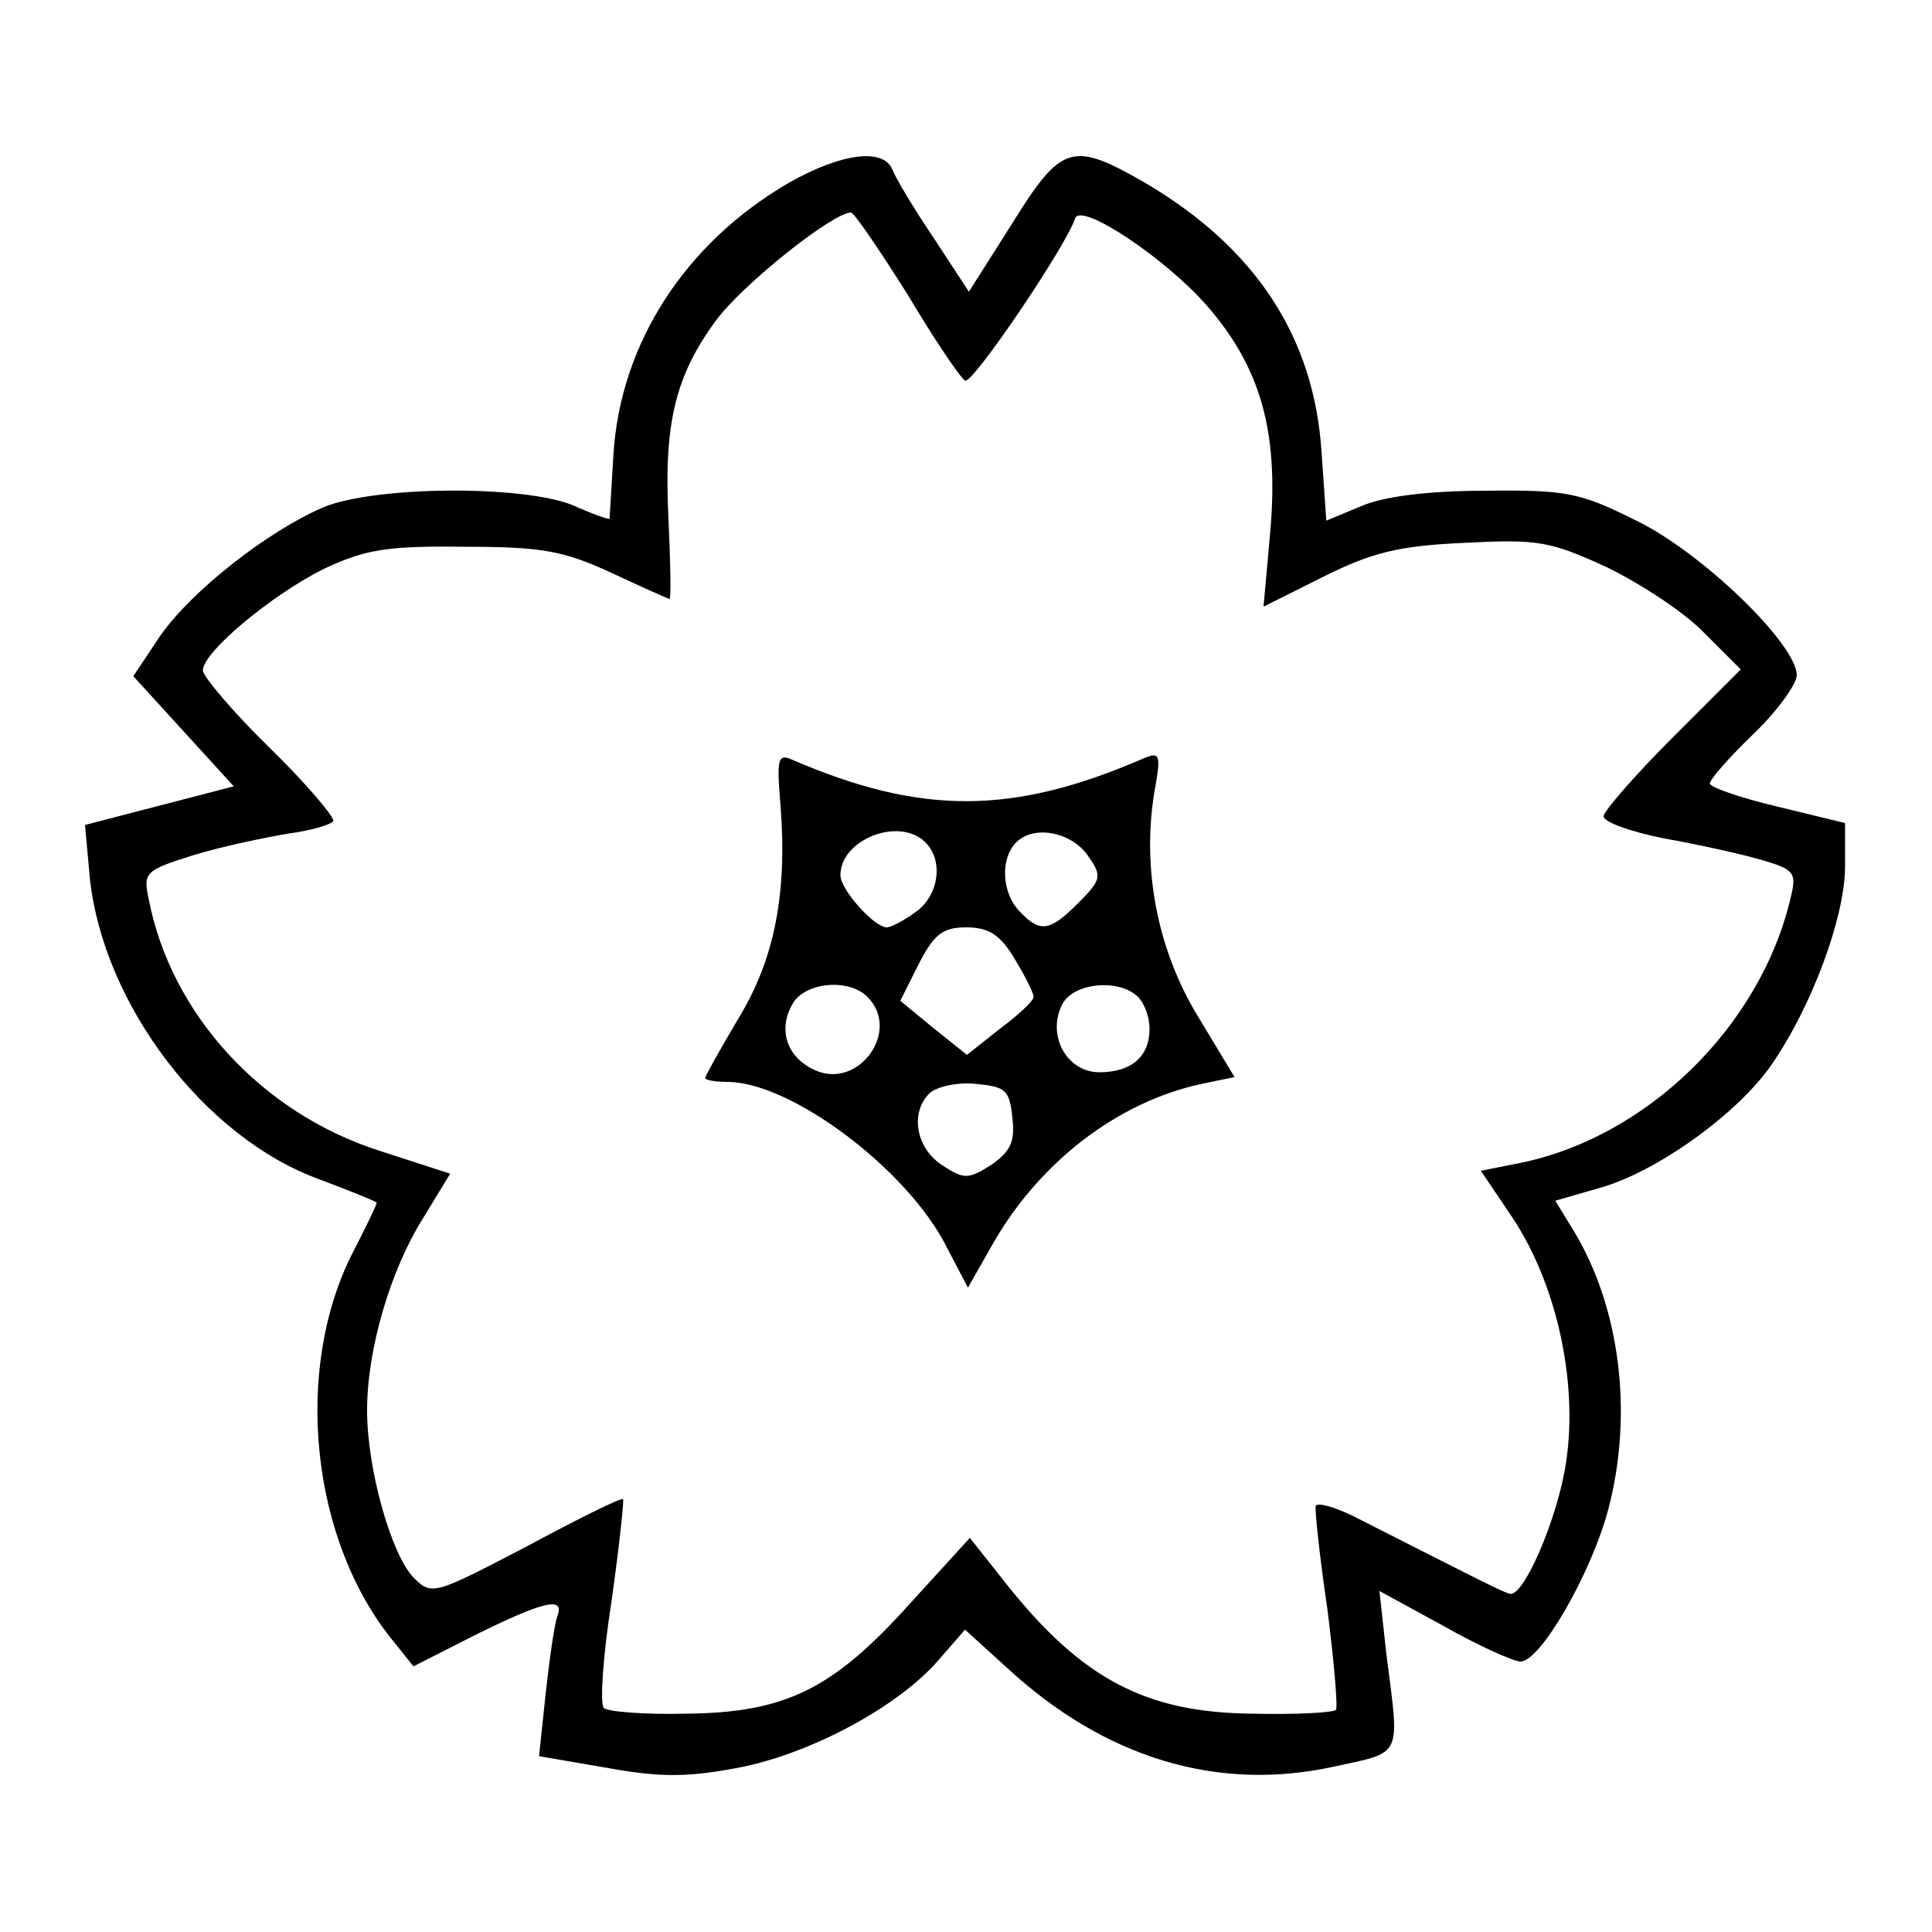
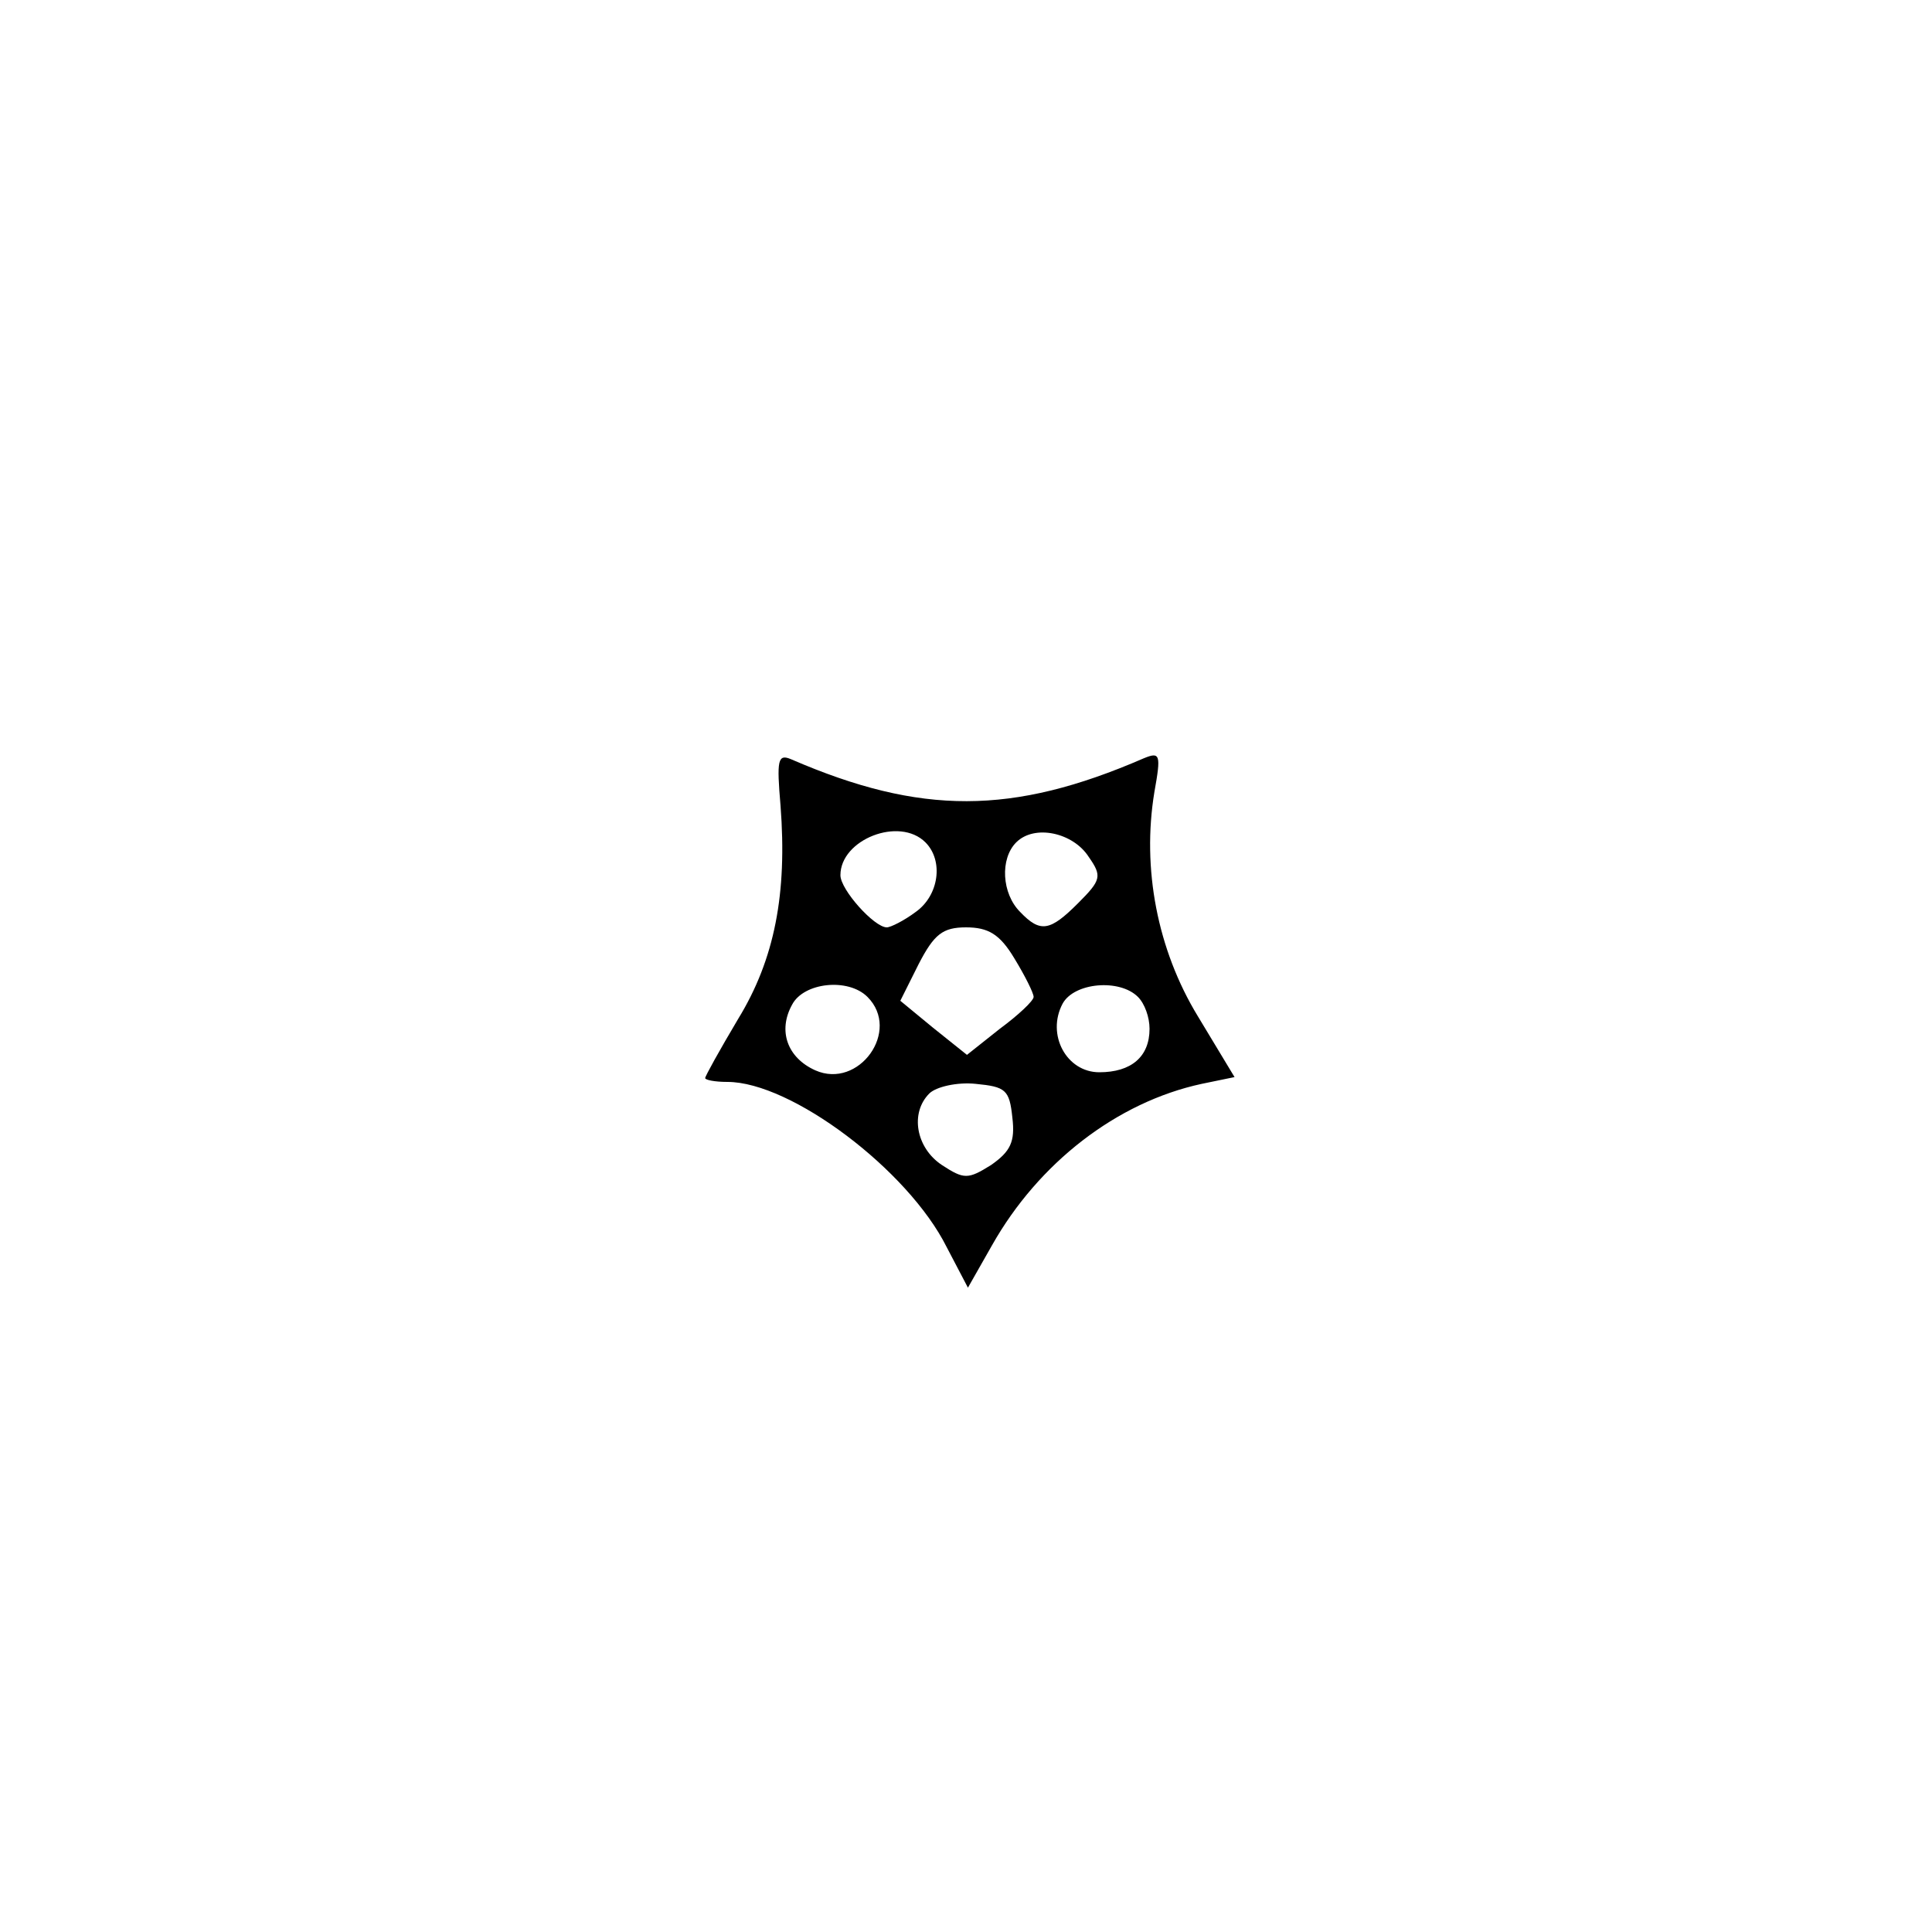
<svg xmlns="http://www.w3.org/2000/svg" version="1.0" width="200pt" height="200pt" viewBox="0 0 200 200" preserveAspectRatio="xMidYMid meet">
  <g transform="translate(0,200) scale(0.1,-0.1)" fill="#000000" stroke="none">
-     <path d="M817 1811 c-107 -62 -175 -166 -182 -282 -2 -35 -4 -65 -4 -66 -1 -1 -18 5 -38 14 -52 21 -204 20 -258 -2 -58 -25 -136 -86 -169 -133 l-28 -42 52 -57 52 -57 -77 -20 -77 -20 5 -55 c14 -131 119 -269 238 -312 32 -12 59 -23 59 -24 0 -2 -11 -25 -25 -52 -62 -122 -43 -299 43 -403 l20 -25 65 33 c69 34 92 40 84 19 -3 -8 -8 -43 -12 -79 l-7 -66 70 -12 c55 -10 83 -10 136 0 74 14 166 63 208 112 l27 31 44 -40 c101 -93 217 -128 337 -102 73 16 69 8 55 118 l-7 64 66 -36 c37 -21 73 -37 80 -37 21 0 74 93 91 158 26 99 12 209 -36 288 l-19 31 45 13 c59 16 144 77 179 128 42 61 75 151 76 203 l0 47 -70 17 c-38 9 -70 20 -70 24 0 4 20 27 45 51 25 24 45 52 45 61 0 32 -98 127 -166 160 -58 29 -72 32 -156 31 -60 0 -106 -6 -129 -16 l-36 -15 -5 72 c-8 119 -69 211 -183 278 -75 43 -86 40 -137 -42 l-45 -71 -36 55 c-21 31 -40 63 -43 71 -9 23 -52 18 -107 -13z m122 -115 c28 -47 55 -87 60 -90 7 -5 104 138 114 168 6 17 93 -41 136 -90 56 -64 75 -131 66 -234 l-7 -78 62 31 c50 25 78 32 145 35 77 4 89 2 148 -25 35 -17 81 -47 101 -68 l38 -38 -71 -71 c-39 -39 -71 -76 -71 -81 0 -6 28 -16 63 -23 34 -6 79 -16 100 -22 34 -10 37 -13 31 -38 -31 -135 -151 -252 -286 -277 l-35 -7 33 -49 c47 -71 69 -176 54 -260 -10 -56 -42 -129 -56 -129 -5 0 -32 14 -164 81 -19 9 -36 14 -38 10 -1 -4 4 -52 12 -106 7 -55 11 -102 9 -105 -3 -3 -41 -5 -86 -4 -111 1 -177 36 -255 134 l-38 48 -62 -68 c-80 -89 -129 -113 -232 -114 -43 -1 -81 2 -85 6 -4 4 -1 53 8 110 8 57 13 104 12 106 -2 2 -46 -20 -100 -49 -96 -50 -98 -51 -117 -32 -23 24 -48 112 -48 173 0 63 24 145 58 199 l28 46 -74 24 c-121 39 -215 141 -238 260 -6 28 -4 30 47 46 30 9 73 18 97 22 23 3 44 9 47 13 2 3 -27 38 -65 75 -39 38 -70 75 -70 81 0 19 71 78 125 105 43 20 64 24 145 23 81 0 103 -4 153 -27 32 -15 59 -27 60 -27 2 0 1 37 -1 83 -5 98 7 148 49 205 27 37 121 112 140 112 3 0 29 -38 58 -84z" />
    <path d="M808 1166 c7 -91 -6 -159 -44 -221 -19 -32 -34 -59 -34 -61 0 -2 10 -4 23 -4 66 0 187 -91 227 -171 l22 -42 25 44 c48 85 129 148 217 167 l34 7 -38 63 c-42 69 -58 153 -45 232 7 39 6 42 -11 35 -136 -59 -231 -59 -365 -1 -14 6 -15 -1 -11 -48z m150 -38 c19 -19 14 -55 -10 -72 -12 -9 -26 -16 -30 -16 -13 0 -48 39 -48 54 0 37 61 61 88 34z m169 -15 c14 -20 13 -24 -11 -48 -29 -29 -39 -31 -60 -9 -19 19 -21 55 -4 72 19 19 59 10 75 -15z m-77 -105 c11 -18 20 -36 20 -40 0 -4 -16 -19 -35 -33 l-34 -27 -35 28 -34 28 19 38 c16 31 25 38 49 38 23 0 35 -7 50 -32z m-152 -40 c35 -35 -9 -96 -54 -76 -29 13 -39 41 -24 68 12 23 58 28 78 8z m280 0 c7 -7 12 -21 12 -33 0 -29 -19 -45 -52 -45 -34 0 -55 39 -38 71 12 22 59 26 78 7z m-130 -125 c3 -25 -2 -35 -22 -49 -24 -15 -28 -15 -51 0 -27 18 -33 54 -13 74 7 7 29 12 48 10 31 -3 35 -6 38 -35z" />
  </g>
</svg>